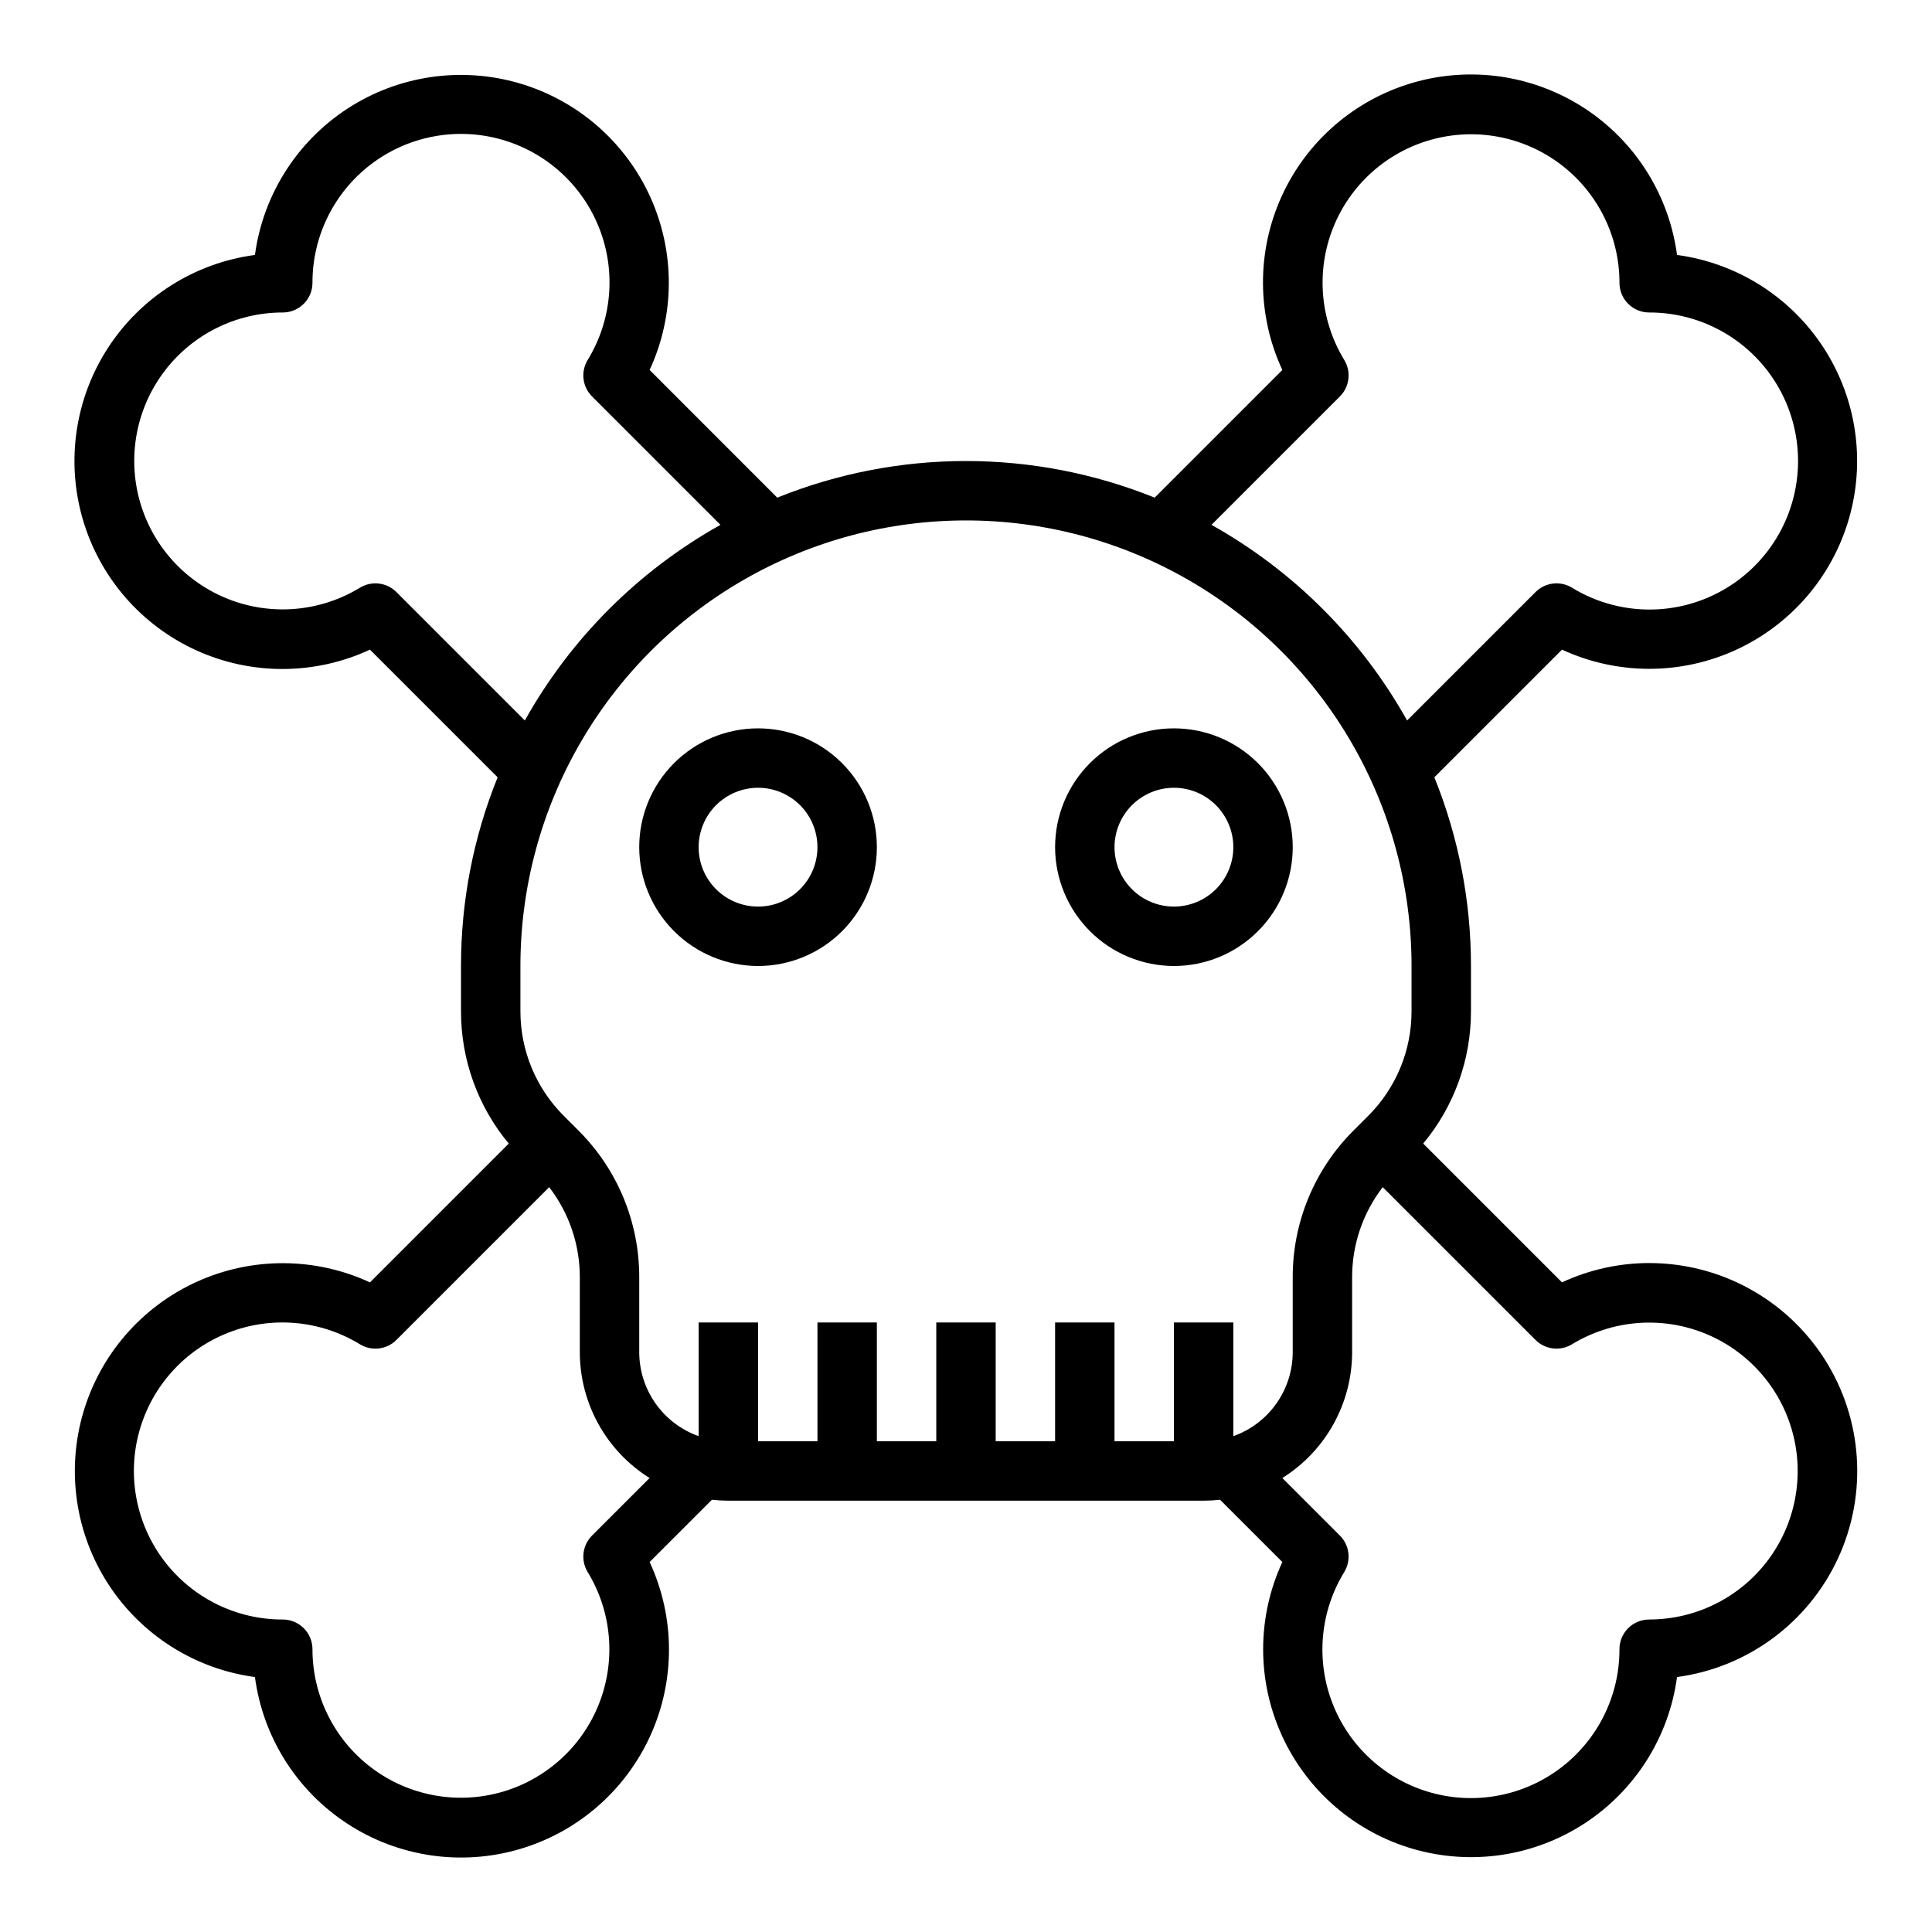
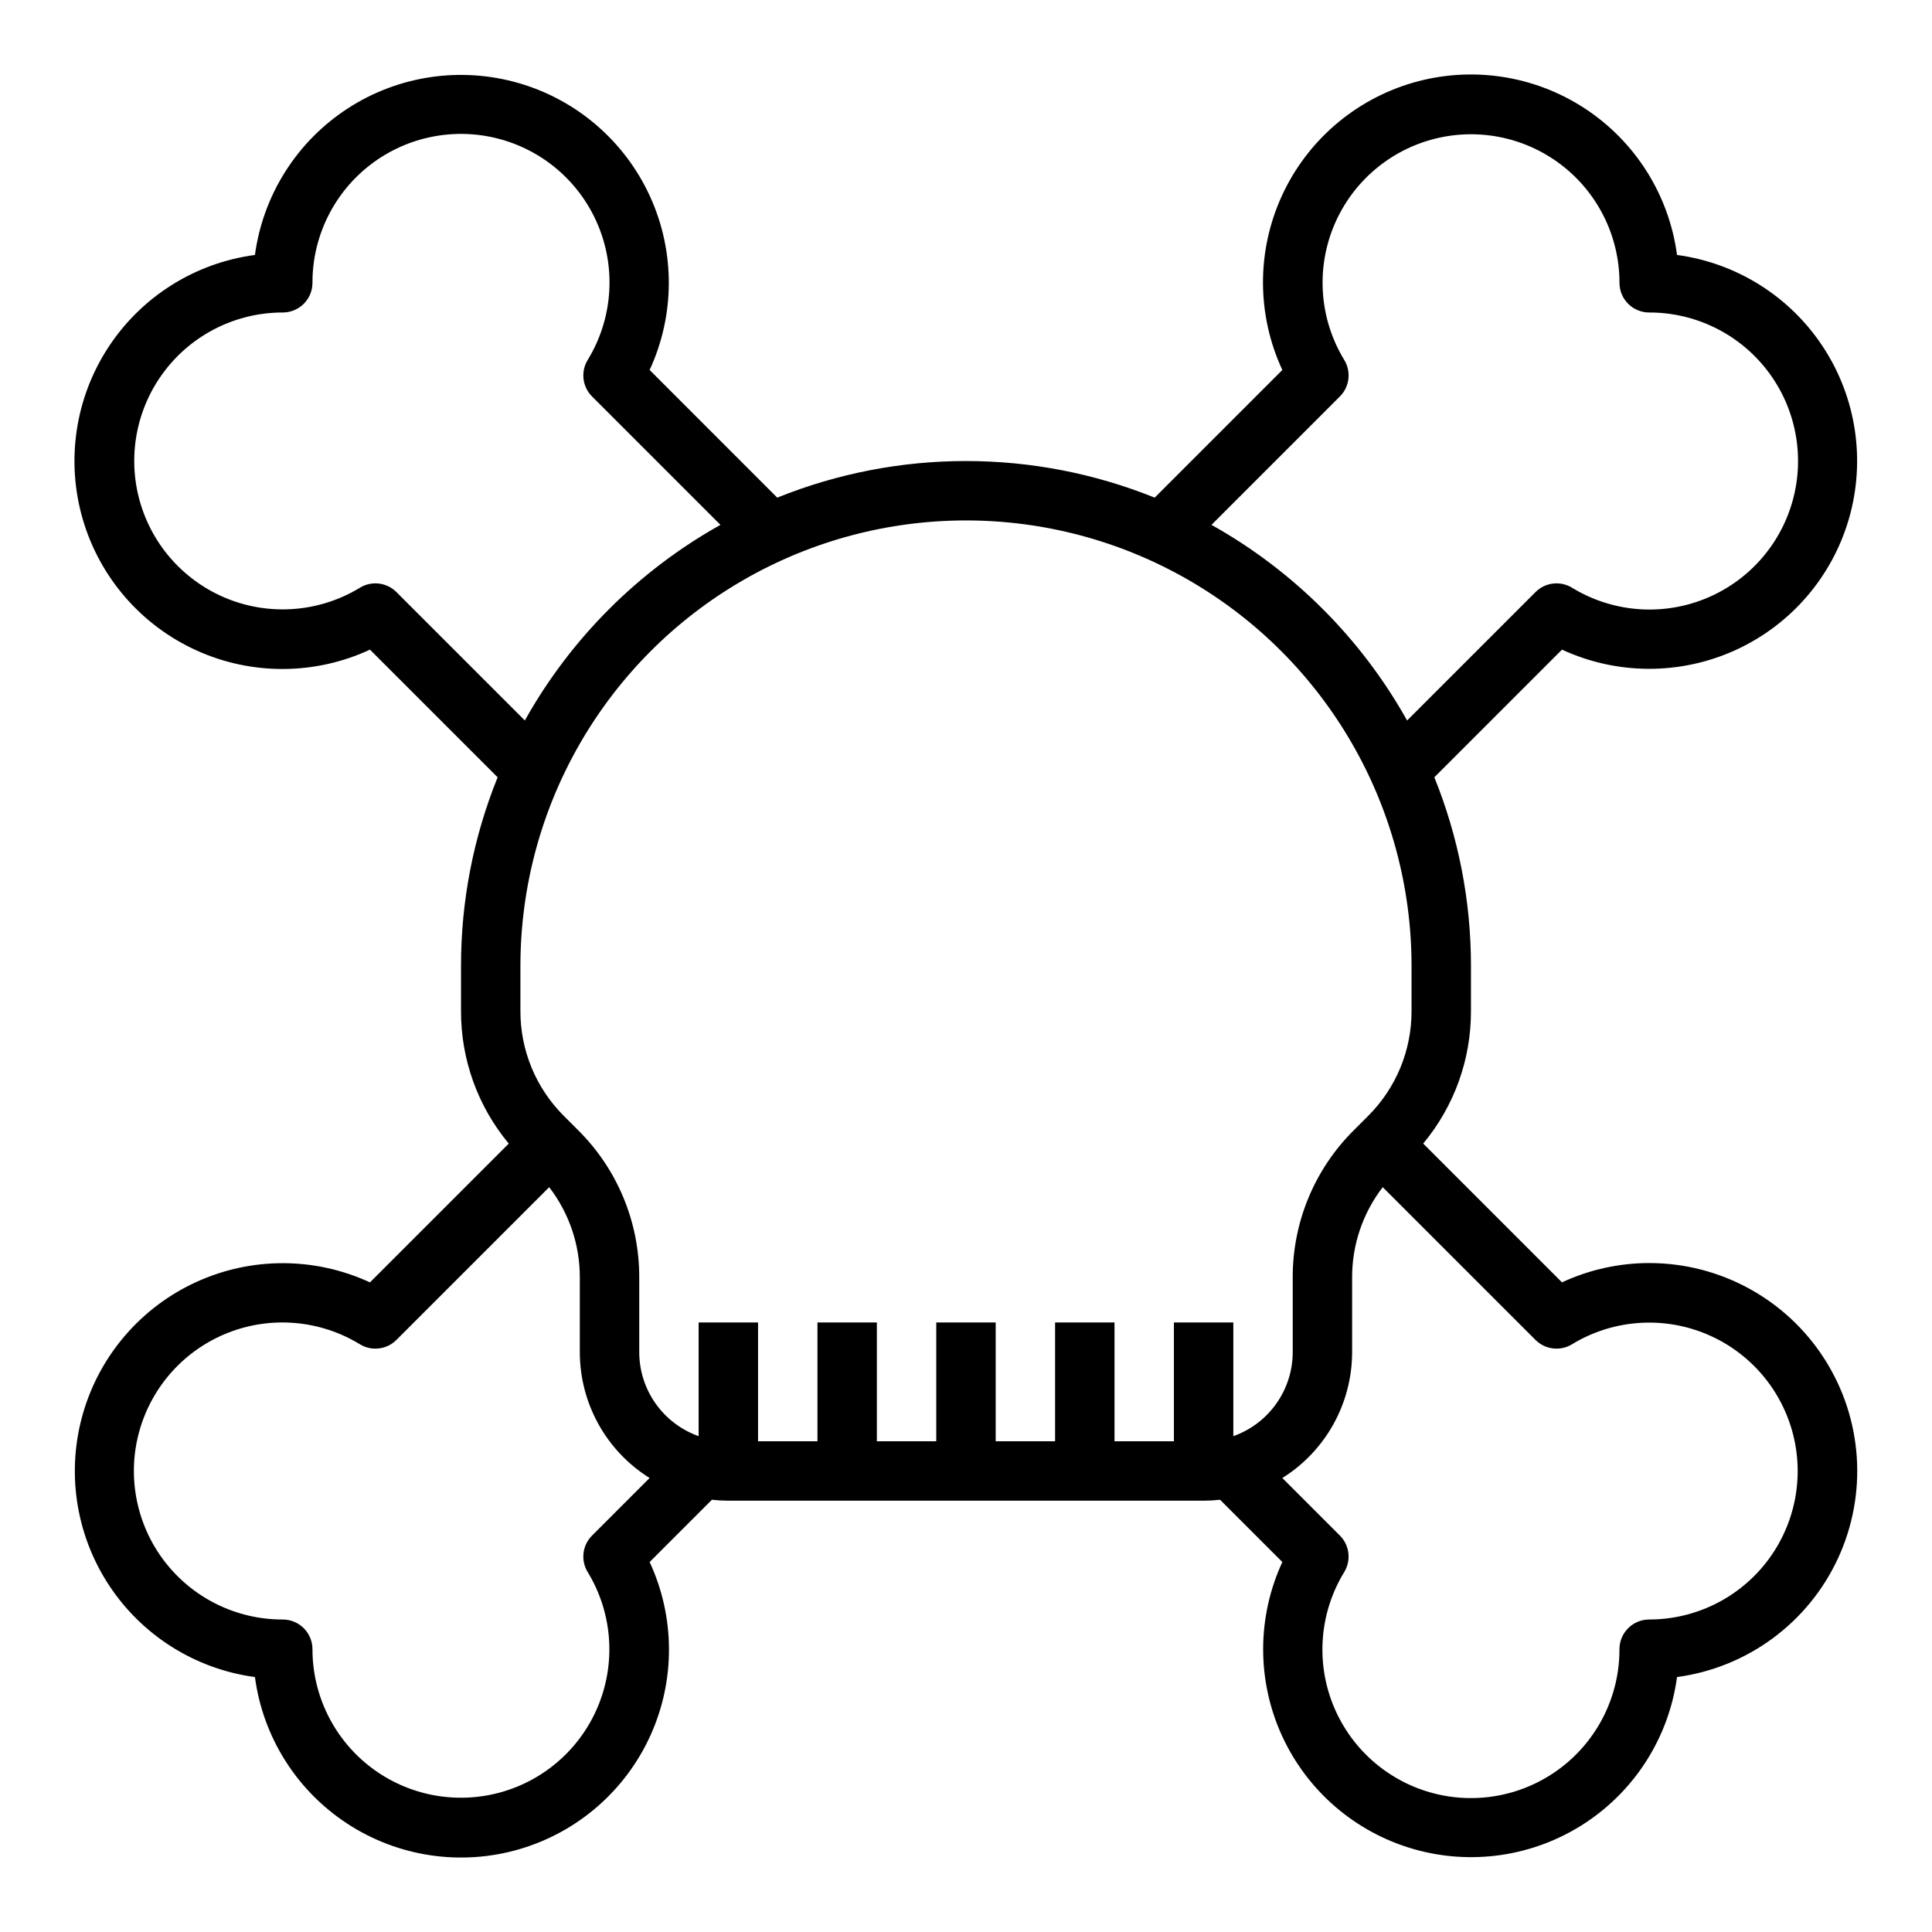
<svg xmlns="http://www.w3.org/2000/svg" fill="#000000" width="800px" height="800px" version="1.1" viewBox="144 144 512 512">
  <g>
    <path d="m581.05 478.72c-7.981 0.004-15.867 1.75-23.105 5.117l-36.781-36.781v-0.004c8.211-9.859 12.688-22.297 12.656-35.129v-11.922c0.016-17.141-3.281-34.121-9.703-50.012l33.828-33.828v-0.004c14.562 6.734 31.336 6.785 45.938 0.141 14.605-6.644 25.586-19.324 30.074-34.727 4.488-15.402 2.043-31.996-6.703-45.445-8.75-13.449-22.922-22.418-38.824-24.562-2.121-15.922-11.082-30.129-24.543-38.895-13.457-8.77-30.074-11.227-45.496-6.734-15.422 4.496-28.113 15.496-34.754 30.121-6.644 14.629-6.57 31.422 0.195 45.992l-33.832 33.832c-32.086-12.938-67.938-12.938-100.02 0l-33.82-33.832c6.731-14.562 6.777-31.332 0.133-45.93-6.644-14.602-19.324-25.578-34.723-30.066-15.402-4.488-31.992-2.043-45.441 6.703-13.449 8.742-22.418 22.91-24.566 38.809-15.922 2.121-30.129 11.082-38.895 24.543-8.77 13.461-11.227 30.074-6.734 45.496 4.496 15.422 15.496 28.117 30.121 34.758 14.629 6.641 31.422 6.566 45.992-0.199l33.832 33.832c-6.426 15.887-9.719 32.867-9.703 50.008v11.926-0.004c-0.035 12.836 4.441 25.273 12.652 35.137l-36.781 36.781c-14.562-6.734-31.336-6.785-45.938-0.141s-25.586 19.324-30.074 34.727c-4.488 15.402-2.039 31.996 6.707 45.445 8.746 13.453 22.922 22.422 38.82 24.562 2.121 15.926 11.082 30.129 24.543 38.898 13.461 8.766 30.074 11.227 45.496 6.731 15.422-4.496 28.117-15.496 34.758-30.121s6.566-31.422-0.199-45.992l16.504-16.5c1.445 0.16 2.902 0.242 4.359 0.246h125.95c1.457-0.004 2.914-0.086 4.359-0.246l16.504 16.5c-6.734 14.562-6.785 31.336-0.141 45.938 6.644 14.605 19.324 25.586 34.727 30.074 15.402 4.488 31.996 2.043 45.445-6.703 13.453-8.75 22.422-22.922 24.562-38.824 18.648-2.508 34.727-14.359 42.645-31.426 7.914-17.07 6.574-37-3.555-52.855-10.133-15.855-27.652-25.445-46.469-25.434zm-81.961-229.66c2.57-2.57 3.047-6.566 1.152-9.668-6.406-10.516-7.519-23.426-3.008-34.883 4.512-11.457 14.129-20.141 25.984-23.465 11.859-3.324 24.586-0.906 34.398 6.539 9.809 7.441 15.566 19.047 15.562 31.359 0 2.09 0.828 4.09 2.305 5.566 1.477 1.477 3.481 2.305 5.566 2.305 12.332-0.027 23.965 5.727 31.43 15.543 7.461 9.82 9.891 22.57 6.562 34.445s-12.031 21.5-23.512 26.008c-11.48 4.512-24.406 3.375-34.926-3.059-3.106-1.895-7.102-1.418-9.672 1.152l-34.035 34.035v-0.004c-12.156-21.738-30.102-39.684-51.84-51.84zm18.984 150.94v11.926-0.004c0.031 10.445-4.121 20.465-11.527 27.832l-3.82 3.82c-10.367 10.312-16.18 24.344-16.141 38.965v19.797c-0.004 4.879-1.52 9.641-4.34 13.625-2.82 3.988-6.801 7.004-11.402 8.637v-30.137h-15.746v31.488h-15.742v-31.488h-15.746v31.488h-15.742v-31.488h-15.746v31.488h-15.742v-31.488h-15.746v31.488h-15.742v-31.488h-15.746v30.137c-4.598-1.633-8.582-4.648-11.402-8.637-2.816-3.984-4.332-8.746-4.34-13.625v-19.797c0.039-14.625-5.769-28.656-16.137-38.969l-3.82-3.82c-7.406-7.363-11.559-17.383-11.531-27.828v-11.922c0-42.188 22.508-81.168 59.039-102.26 36.535-21.094 81.547-21.094 118.08 0 36.535 21.094 59.039 60.074 59.039 102.26zm-269.02-99.098c-2.57-2.57-6.566-3.047-9.668-1.152-10.516 6.406-23.426 7.519-34.883 3.008-11.457-4.512-20.141-14.129-23.465-25.984-3.324-11.855-0.906-24.586 6.539-34.395 7.441-9.812 19.047-15.57 31.359-15.566 2.09 0 4.09-0.828 5.566-2.305 1.477-1.477 2.305-3.477 2.305-5.566-0.027-12.332 5.727-23.965 15.543-31.43 9.82-7.461 22.57-9.891 34.445-6.562s21.5 12.031 26.008 23.512c4.512 11.48 3.375 24.41-3.059 34.93-1.895 3.102-1.418 7.098 1.152 9.668l34.035 34.035h-0.004c-21.738 12.156-39.684 30.102-51.84 51.84zm50.691 259.71c6.406 10.516 7.519 23.422 3.008 34.879-4.512 11.457-14.129 20.141-25.984 23.465-11.855 3.324-24.586 0.906-34.395-6.535-9.812-7.445-15.57-19.051-15.566-31.363 0-2.086-0.828-4.09-2.305-5.566-1.477-1.477-3.477-2.305-5.566-2.305-12.332 0.027-23.965-5.723-31.43-15.543-7.461-9.82-9.891-22.566-6.562-34.441s12.031-21.504 23.512-26.012c11.48-4.508 24.41-3.375 34.93 3.059 3.102 1.895 7.098 1.418 9.668-1.152l40.488-40.488v0.004c5.281 6.856 8.137 15.273 8.117 23.93v19.797c0.008 13.559 6.992 26.16 18.492 33.348l-15.254 15.254c-2.57 2.57-3.047 6.566-1.152 9.672zm281.3 12.574c-4.348 0-7.871 3.523-7.871 7.871 0.027 12.332-5.723 23.965-15.543 31.43-9.82 7.461-22.566 9.891-34.441 6.562s-21.504-12.031-26.012-23.512c-4.508-11.48-3.375-24.406 3.059-34.926 1.895-3.106 1.418-7.102-1.152-9.672l-15.254-15.254 0.004 0.004c11.496-7.191 18.484-19.793 18.492-33.352v-19.797c-0.023-8.656 2.832-17.074 8.113-23.93l40.488 40.488v-0.004c2.57 2.57 6.566 3.047 9.672 1.152 10.516-6.406 23.422-7.519 34.879-3.008s20.141 14.129 23.465 25.984c3.324 11.859 0.906 24.586-6.535 34.398-7.445 9.809-19.051 15.566-31.363 15.562z" />
-     <path d="m344.89 400c8.352 0 16.359-3.32 22.266-9.223 5.906-5.906 9.223-13.914 9.223-22.266 0-8.352-3.316-16.363-9.223-22.266-5.906-5.906-13.914-9.223-22.266-9.223-8.352 0-16.359 3.316-22.266 9.223-5.906 5.902-9.223 13.914-9.223 22.266 0.008 8.348 3.328 16.352 9.234 22.254 5.902 5.902 13.906 9.223 22.254 9.234zm0-47.23v-0.004c4.176 0 8.18 1.66 11.133 4.613s4.609 6.957 4.609 11.133-1.656 8.18-4.609 11.133-6.957 4.609-11.133 4.609-8.18-1.656-11.133-4.609-4.613-6.957-4.613-11.133c0.008-4.176 1.668-8.176 4.617-11.129 2.953-2.949 6.953-4.613 11.129-4.617z" />
-     <path d="m455.1 400c8.352 0 16.363-3.32 22.266-9.223 5.906-5.906 9.223-13.914 9.223-22.266 0-8.352-3.316-16.363-9.223-22.266-5.902-5.906-13.914-9.223-22.266-9.223-8.352 0-16.359 3.316-22.266 9.223-5.902 5.902-9.223 13.914-9.223 22.266 0.012 8.348 3.332 16.352 9.234 22.254s13.906 9.223 22.254 9.234zm0-47.23v-0.004c4.176 0 8.18 1.66 11.133 4.613s4.613 6.957 4.613 11.133-1.66 8.18-4.613 11.133-6.957 4.609-11.133 4.609c-4.176 0-8.18-1.656-11.133-4.609s-4.609-6.957-4.609-11.133c0.004-4.176 1.664-8.176 4.617-11.129 2.949-2.949 6.953-4.613 11.125-4.617z" />
  </g>
</svg>